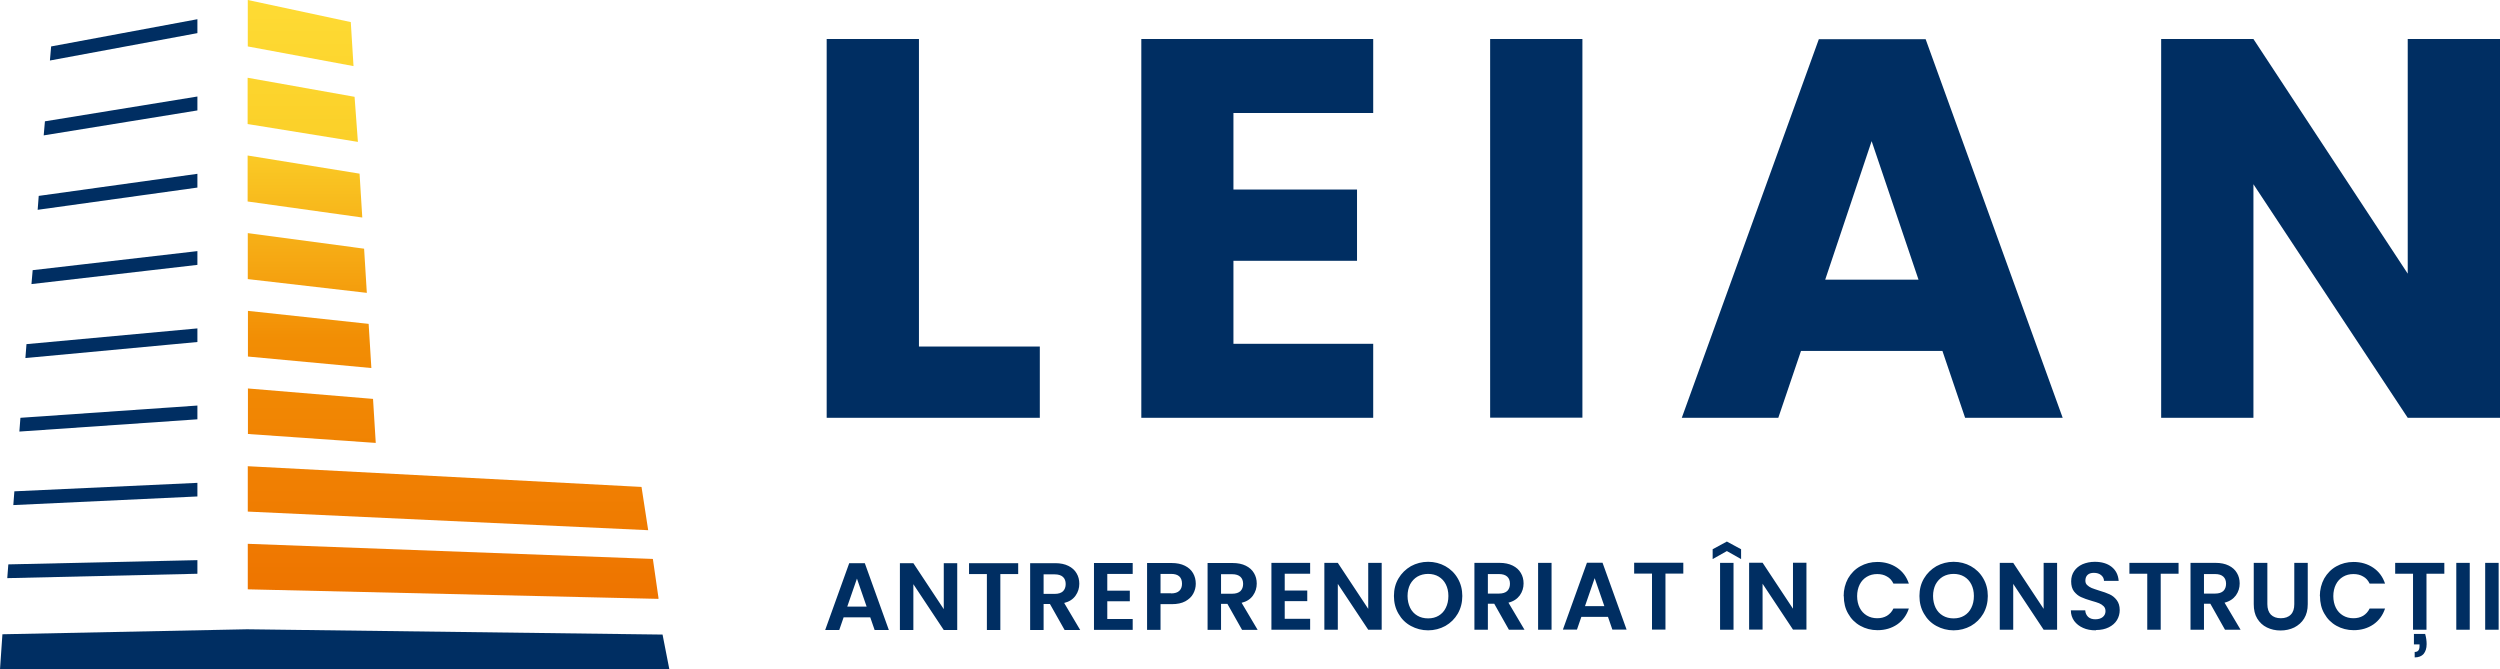
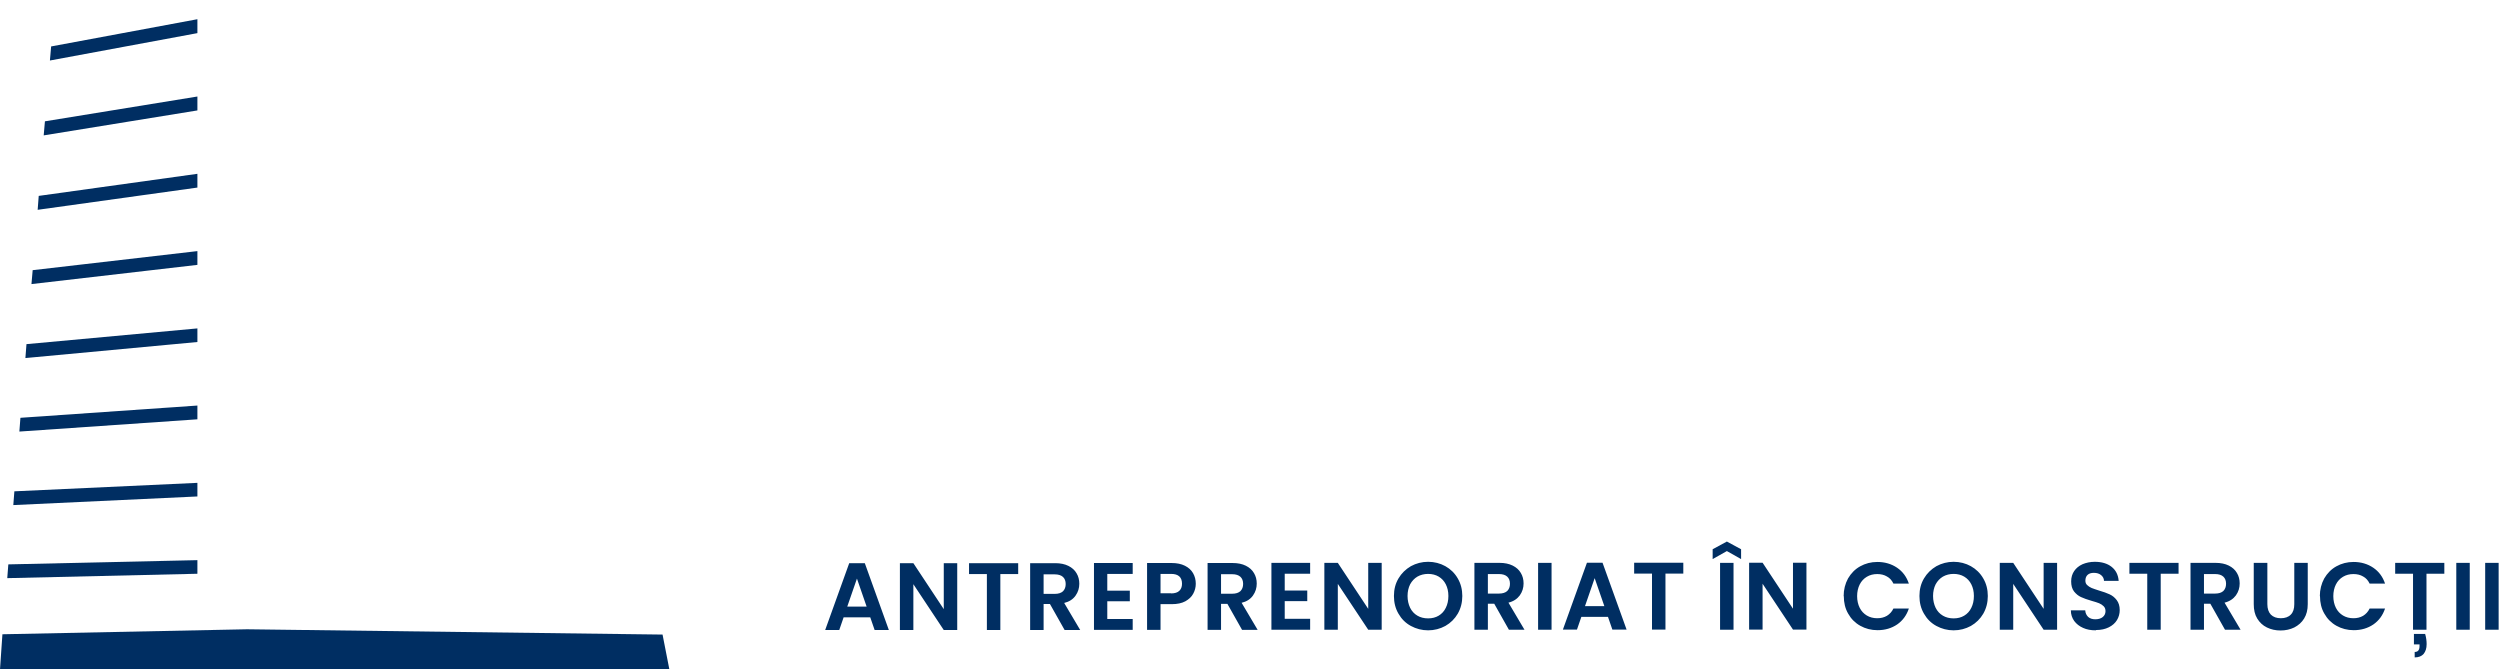
<svg xmlns="http://www.w3.org/2000/svg" id="Layer_2" data-name="Layer 2" viewBox="0 0 165.27 44.25">
  <defs>
    <style>      .cls-1 {        fill: #002e62;      }      .cls-2 {        clip-path: url(#clippath);      }      .cls-3 {        fill: none;      }      .cls-4 {        fill: url(#linear-gradient);      }    </style>
    <clipPath id="clippath">
      <path class="cls-3" d="m16.37,30.82l26.04,1.37.44,2.86-26.47-1.23v-3.01Zm7.58-16.44l-7.58-1.06v-3.04l7.4,1.2.18,2.9Zm-.29-5l-7.29-1.18v-3.06l7.07,1.26.22,2.98Zm-.29-5.01l-6.99-1.3V0l6.81,1.46.18,2.91Zm-6.99,21.31l8.28.69.18,2.91-8.45-.59v-3.02Zm0-5.13l7.99.86.18,2.92-8.16-.76v-3.02Zm0-5.14l7.69,1.03.18,2.92-7.87-.91v-3.04Zm0,20.54l26.78,1,.38,2.64-27.16-.63v-3Z" />
    </clipPath>
    <linearGradient id="linear-gradient" x1="29.95" y1="39.59" x2="29.95" y2="0" gradientUnits="userSpaceOnUse">
      <stop offset="0" stop-color="#ee7400" />
      <stop offset=".43" stop-color="#f28d04" />
      <stop offset=".77" stop-color="#fbd029" />
      <stop offset="1" stop-color="#fedb34" />
    </linearGradient>
  </defs>
  <g id="Layer_1-2" data-name="Layer 1">
    <g>
-       <path class="cls-1" d="m165.27,27.62h-6.1l-10.2-15.44v15.44h-6.1V2.58h6.1l10.2,15.51V2.58h6.1v25.03Zm-38.44-9.13l-3.1-9.16-3.07,9.16h6.17Zm1.57,4.71h-9.34l-1.5,4.42h-6.38l9.06-25.03h7.06l9.06,25.03h-6.45l-1.5-4.42ZM104.61,2.58v25.03h-6.1V2.58h6.1Zm-23.07,4.89v5.06h8.17v4.71h-8.17v5.49h9.24v4.89h-15.33V2.58h15.33v4.89h-9.24Zm-20.79,15.44h7.99v4.71h-14.09V2.58h6.1v20.33Z" />
      <g class="cls-2">
-         <rect class="cls-4" x="16.37" width="27.16" height="39.59" />
-       </g>
+         </g>
      <polygon class="cls-1" points="13.05 2.19 3.3 4 3.38 3.07 13.05 1.27 13.05 2.19" />
      <polygon class="cls-1" points="13.05 7.3 2.89 8.95 2.89 8.94 2.97 8.02 13.05 6.38 13.05 7.3" />
      <polygon class="cls-1" points="13.05 12.4 2.49 13.87 2.56 12.95 13.05 11.49 13.05 12.4" />
      <polygon class="cls-1" points="13.05 17.51 2.08 18.78 2.08 18.78 2.16 17.86 13.05 16.6 13.05 17.51" />
      <polygon class="cls-1" points="13.05 22.61 1.68 23.67 1.68 23.66 1.75 22.75 13.05 21.71 13.05 22.61" />
      <polygon class="cls-1" points="13.05 27.72 1.28 28.53 1.35 27.62 13.05 26.81 13.05 27.72" />
      <polygon class="cls-1" points="13.05 32.82 .88 33.39 .95 32.48 13.05 31.92 13.05 32.82" />
      <polygon class="cls-1" points="13.05 37.93 .48 38.22 .55 37.31 13.05 37.03 13.05 37.93" />
      <polygon class="cls-1" points=".16 41.93 16.33 41.6 43.8 41.95 44.25 44.25 0 44.25 .16 41.93" />
      <path class="cls-1" d="m160.32,41.9c.07.24.1.47.1.68,0,.28-.07.49-.2.65-.13.15-.33.23-.59.23v-.36c.22,0,.32-.13.32-.39v-.11h-.37v-.69h.73Zm1.27-4.69v.72h-1.18v3.7h-.89v-3.7h-1.18v-.72h3.24Zm-47.43-.78l-.94.53v-.65l.94-.51.94.51v.65l-.94-.53Zm.44.78v4.42h-.89v-4.42h.89Zm50.58,0v4.42h-.89v-4.42h.89Zm-1.91,0v4.42h-.89v-4.42h.89Zm-9.91,2.2c0-.43.1-.82.29-1.17.2-.34.46-.61.8-.8.34-.19.72-.29,1.14-.29.49,0,.93.13,1.3.38.37.25.63.6.78,1.05h-1.02c-.1-.21-.24-.37-.43-.47-.18-.11-.4-.16-.64-.16-.26,0-.49.06-.69.18s-.36.29-.47.51c-.11.22-.17.48-.17.77s.06.55.17.77c.11.22.27.39.47.51.2.12.43.18.69.18.24,0,.45-.05.64-.16.18-.11.33-.27.43-.48h1.02c-.15.45-.41.8-.77,1.05-.37.25-.8.38-1.3.38-.42,0-.8-.1-1.14-.29-.34-.19-.61-.46-.8-.8-.2-.34-.29-.73-.29-1.16Zm-3.47-2.2v2.73c0,.3.08.53.23.69.16.16.38.24.66.24s.51-.08.66-.24c.16-.16.23-.39.23-.69v-2.73h.89v2.73c0,.38-.08.69-.24.95-.16.26-.38.45-.65.59-.27.13-.57.2-.91.2s-.63-.07-.9-.2c-.27-.13-.48-.33-.64-.59-.16-.26-.23-.58-.23-.95v-2.73h.89Zm-4.19,2.03h.74c.24,0,.42-.06.54-.17.12-.12.18-.28.18-.48s-.06-.36-.18-.47c-.12-.11-.3-.17-.54-.17h-.74v1.3Zm1.39,2.39l-.97-1.72h-.42v1.72h-.89v-4.42h1.66c.34,0,.63.06.87.18s.42.28.54.49c.12.2.18.43.18.69,0,.29-.08.55-.25.79-.17.23-.42.4-.75.48l1.06,1.79h-1.03Zm-3.07-4.42v.72h-1.18v3.7h-.89v-3.7h-1.18v-.72h3.24Zm-5.48,4.46c-.31,0-.59-.05-.83-.16-.25-.11-.44-.26-.59-.46-.14-.2-.22-.43-.22-.7h.95c.01.18.08.32.19.43.12.11.28.16.48.16s.37-.05.49-.15c.12-.1.18-.23.18-.39,0-.13-.04-.24-.12-.32-.08-.08-.18-.15-.3-.2s-.29-.1-.5-.16c-.29-.08-.52-.17-.7-.25-.18-.08-.33-.21-.46-.37-.13-.17-.19-.39-.19-.67,0-.26.07-.49.2-.68.13-.19.31-.34.55-.45.24-.1.51-.16.81-.16.46,0,.83.11,1.11.33.28.22.44.53.47.93h-.97c0-.15-.07-.28-.19-.38-.12-.1-.28-.15-.48-.15-.17,0-.31.04-.41.13-.1.09-.15.22-.15.39,0,.12.04.22.12.29.08.08.18.14.29.19.12.05.28.1.49.17.29.08.52.17.7.25.18.08.34.21.47.38.13.17.2.39.2.66,0,.24-.06.46-.18.66-.12.2-.3.36-.54.48-.24.12-.52.18-.84.18Zm-2.55-.04h-.89l-2.01-3.03v3.03h-.89v-4.42h.89l2.01,3.04v-3.04h.89v4.42Zm-6.84-.75c.27,0,.5-.06.7-.18s.36-.29.47-.52c.11-.22.17-.48.17-.78s-.06-.55-.17-.77c-.11-.22-.27-.39-.47-.51-.2-.12-.44-.18-.7-.18s-.5.06-.71.18c-.2.12-.36.29-.48.51-.11.22-.17.48-.17.77s.06.55.17.78c.11.22.27.4.48.52.2.12.44.18.71.18Zm0,.79c-.41,0-.79-.1-1.14-.29-.35-.19-.62-.46-.82-.81-.2-.34-.3-.73-.3-1.17s.1-.82.3-1.16c.2-.34.48-.61.82-.81.35-.19.73-.29,1.14-.29s.8.1,1.14.29c.34.19.62.46.82.81.2.34.3.73.3,1.16s-.1.82-.3,1.17c-.2.34-.47.61-.82.81-.35.19-.73.29-1.14.29Zm-7.27-2.26c0-.43.1-.82.29-1.17.2-.34.46-.61.8-.8.34-.19.72-.29,1.14-.29.49,0,.93.13,1.3.38.37.25.63.6.78,1.05h-1.02c-.1-.21-.24-.37-.43-.47-.18-.11-.4-.16-.64-.16-.26,0-.49.06-.69.18-.2.12-.36.29-.47.51-.11.22-.17.48-.17.77s.06.55.17.77c.11.22.27.39.47.51.2.12.43.18.69.18.24,0,.45-.05.64-.16.18-.11.33-.27.43-.48h1.02c-.15.45-.41.8-.77,1.05-.37.25-.8.38-1.3.38-.42,0-.8-.1-1.14-.29-.34-.19-.61-.46-.8-.8-.2-.34-.29-.73-.29-1.16Zm-2.46,2.21h-.89l-2.01-3.03v3.03h-.89v-4.42h.89l2.01,3.04v-3.04h.89v4.42Zm-8.14-4.42v.72h-1.18v3.7h-.89v-3.7h-1.18v-.72h3.24Zm-5.22,2.87l-.64-1.85-.64,1.85h1.28Zm.24.71h-1.76l-.29.84h-.93l1.59-4.42h1.03l1.59,4.42h-.94l-.29-.84Zm-3.73-3.57v4.42h-.89v-4.42h.89Zm-4.21,2.03h.74c.24,0,.42-.06.54-.17.12-.12.18-.28.18-.48s-.06-.36-.18-.47c-.12-.11-.3-.17-.54-.17h-.74v1.3Zm1.39,2.39l-.97-1.72h-.42v1.72h-.89v-4.42h1.66c.34,0,.63.06.87.18.24.12.42.28.54.49.12.2.18.43.18.69,0,.29-.08.55-.25.79-.17.23-.42.4-.75.48l1.06,1.79h-1.02Zm-5.34-.75c.27,0,.5-.06.7-.18s.36-.29.47-.52c.11-.22.17-.48.17-.78s-.06-.55-.17-.77c-.11-.22-.27-.39-.47-.51-.2-.12-.44-.18-.7-.18s-.5.06-.71.18c-.2.12-.36.29-.48.51-.11.22-.17.48-.17.77s.06.55.17.78c.11.22.27.4.48.52.2.12.44.18.71.18Zm0,.79c-.41,0-.79-.1-1.14-.29-.35-.19-.62-.46-.82-.81-.2-.34-.3-.73-.3-1.17s.1-.82.3-1.16c.2-.34.48-.61.82-.81.35-.19.73-.29,1.14-.29s.8.1,1.14.29c.34.19.62.46.82.81.2.34.3.73.3,1.16s-.1.82-.3,1.17c-.2.34-.47.61-.82.81-.35.19-.73.29-1.14.29Zm-3.07-.04h-.89l-2.01-3.03v3.03h-.89v-4.42h.89l2.01,3.04v-3.04h.89v4.42Zm-6.41-3.7v1.11h1.49v.7h-1.49v1.17h1.68v.72h-2.56v-4.42h2.56v.72h-1.68Zm-4.21,1.32h.74c.24,0,.42-.06.54-.17.12-.12.18-.28.18-.48s-.06-.36-.18-.47c-.12-.11-.3-.17-.54-.17h-.74v1.3Zm1.39,2.39l-.97-1.72h-.42v1.72h-.89v-4.42h1.66c.34,0,.63.06.87.18.24.12.42.28.54.49.12.2.18.43.18.69,0,.29-.08.55-.25.79s-.42.4-.75.48l1.06,1.79h-1.02Zm-4.69-2.41c.24,0,.43-.06.54-.17.12-.11.18-.27.18-.47,0-.43-.24-.65-.72-.65h-.7v1.28h.7Zm1.63-.64c0,.24-.06.46-.17.66-.11.21-.29.37-.52.5-.24.13-.54.19-.9.19h-.74v1.7h-.89v-4.42h1.63c.34,0,.63.06.87.18.24.12.42.28.54.49.12.21.18.44.18.7Zm-5.85-.65v1.11h1.49v.7h-1.49v1.17h1.68v.72h-2.56v-4.42h2.56v.72h-1.68Zm-4.21,1.32h.74c.24,0,.42-.06.54-.17.12-.12.18-.28.18-.48s-.06-.36-.18-.47c-.12-.11-.3-.17-.54-.17h-.74v1.3Zm1.39,2.39l-.97-1.72h-.42v1.72h-.89v-4.42h1.66c.34,0,.63.06.87.18.24.12.42.28.54.49.12.2.18.43.18.69,0,.29-.08.55-.25.79s-.42.4-.75.48l1.06,1.79h-1.02Zm-3.07-4.42v.72h-1.18v3.7h-.89v-3.7h-1.18v-.72h3.24Zm-4.03,4.42h-.89l-2.01-3.03v3.03h-.89v-4.42h.89l2.01,3.04v-3.04h.89v4.42Zm-5.99-1.55l-.64-1.85-.64,1.85h1.28Zm.24.71h-1.76l-.29.84h-.93l1.59-4.42h1.03l1.59,4.42h-.94l-.29-.84Z" />
    </g>
  </g>
</svg>